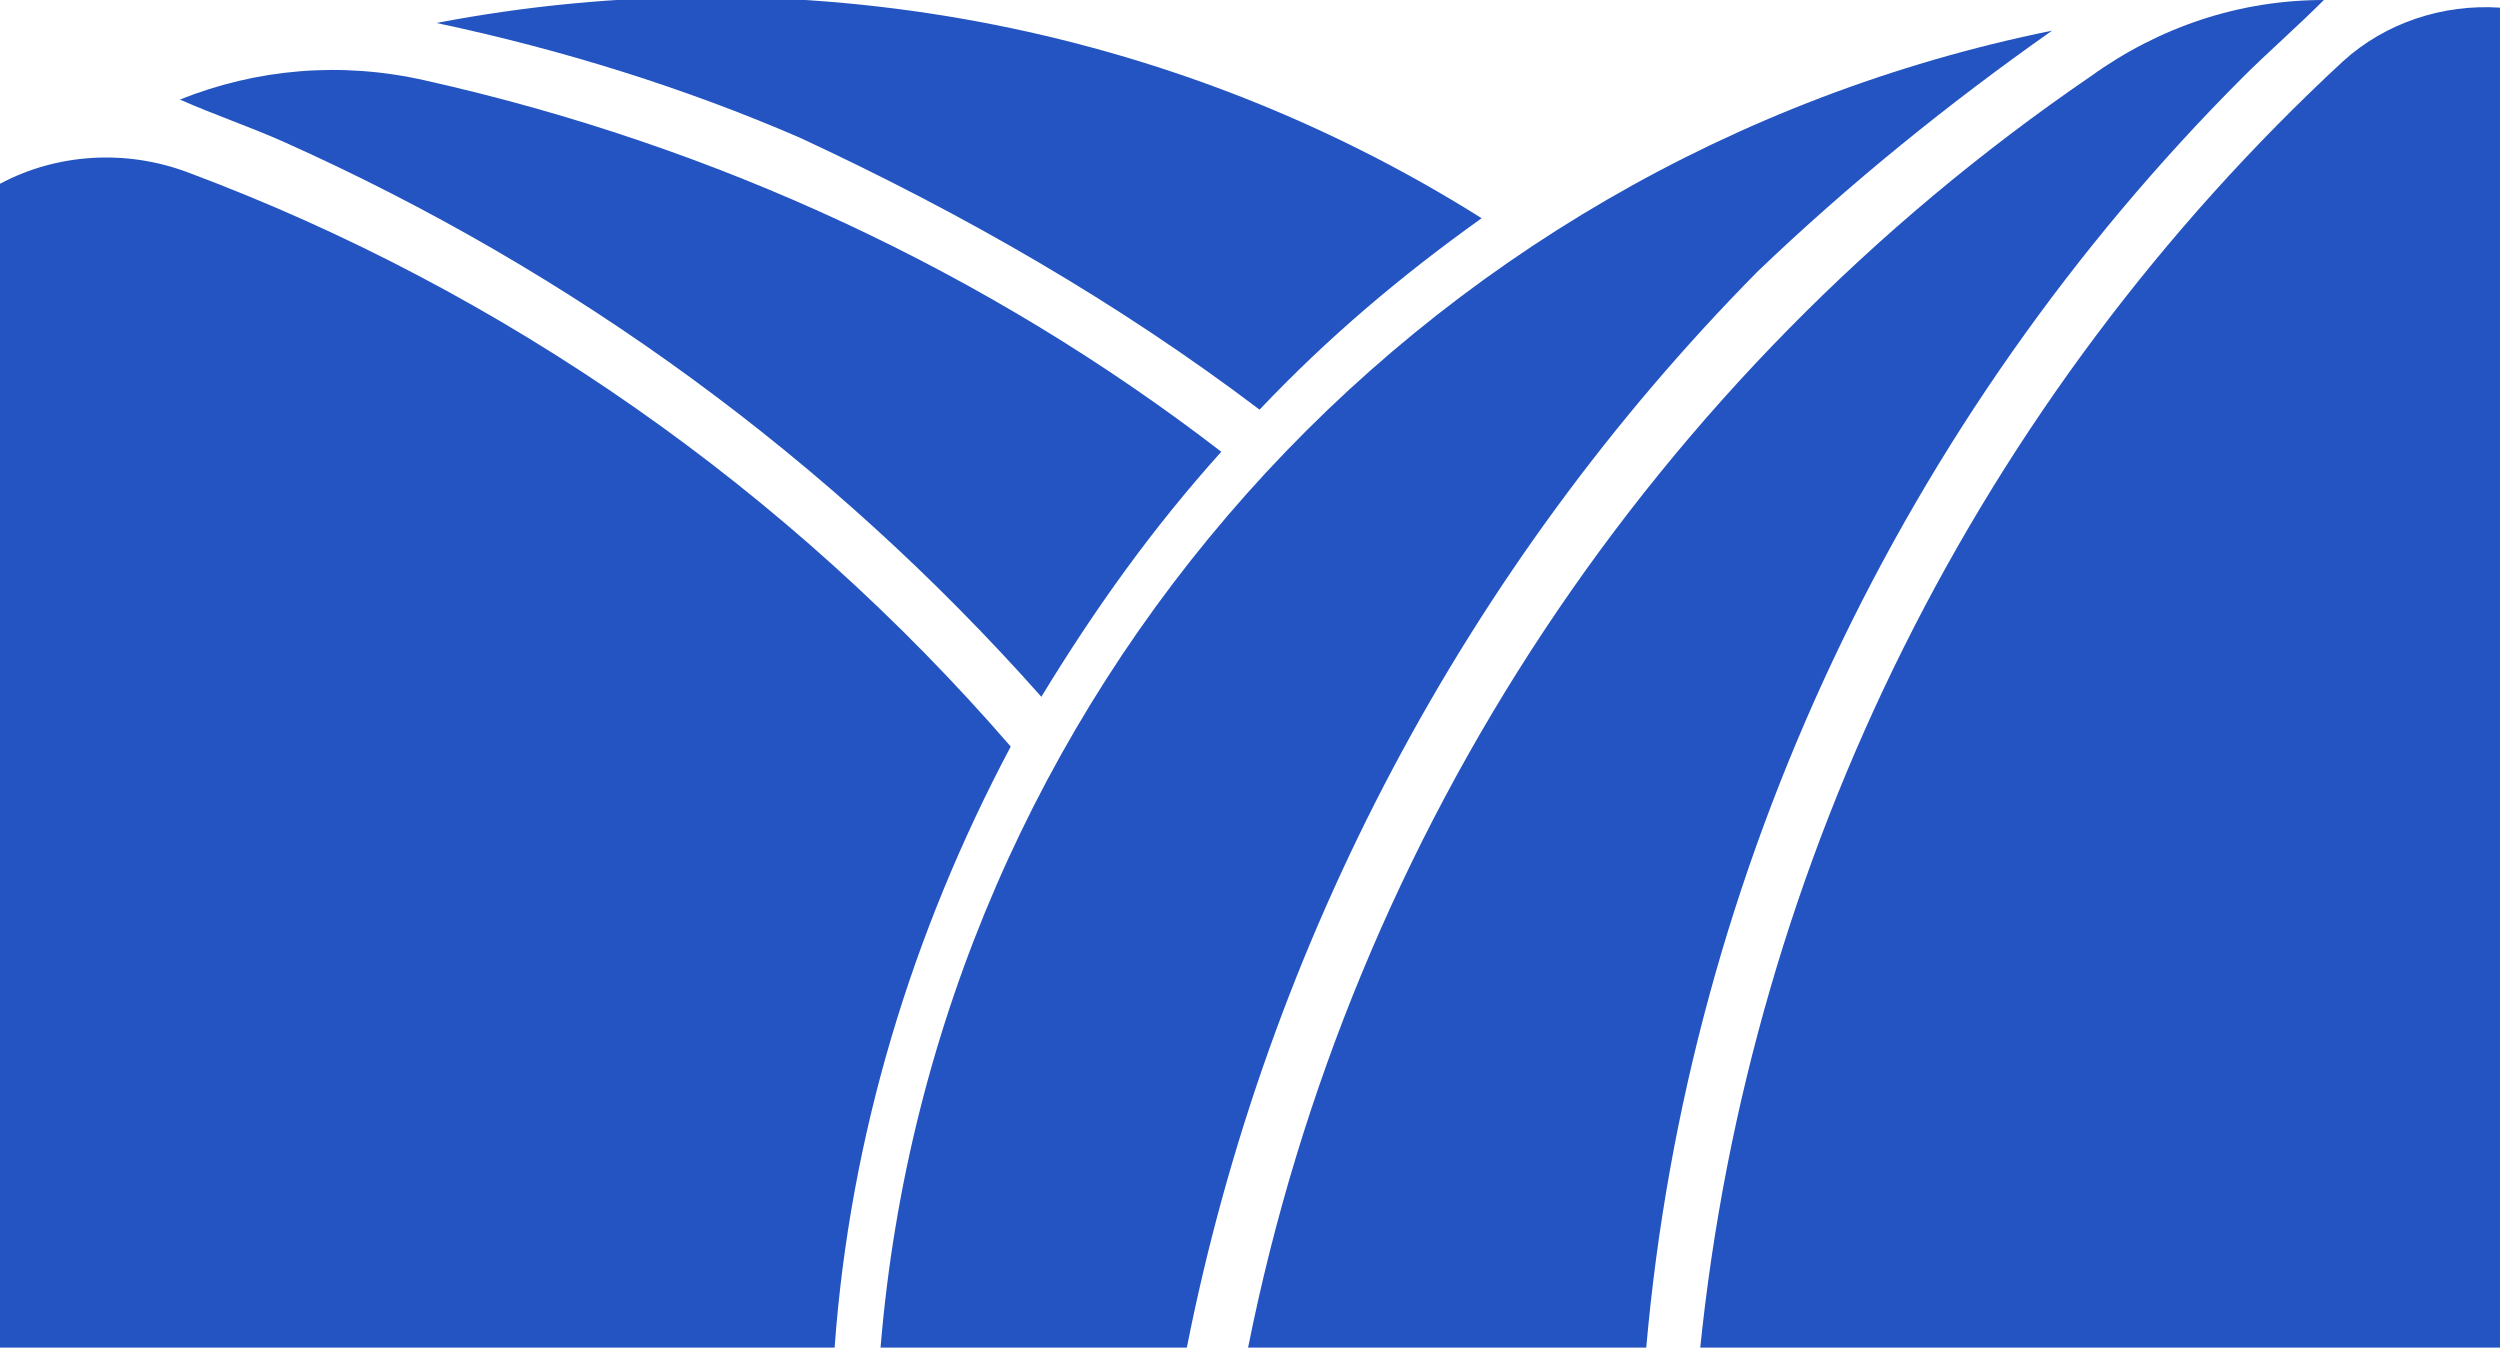
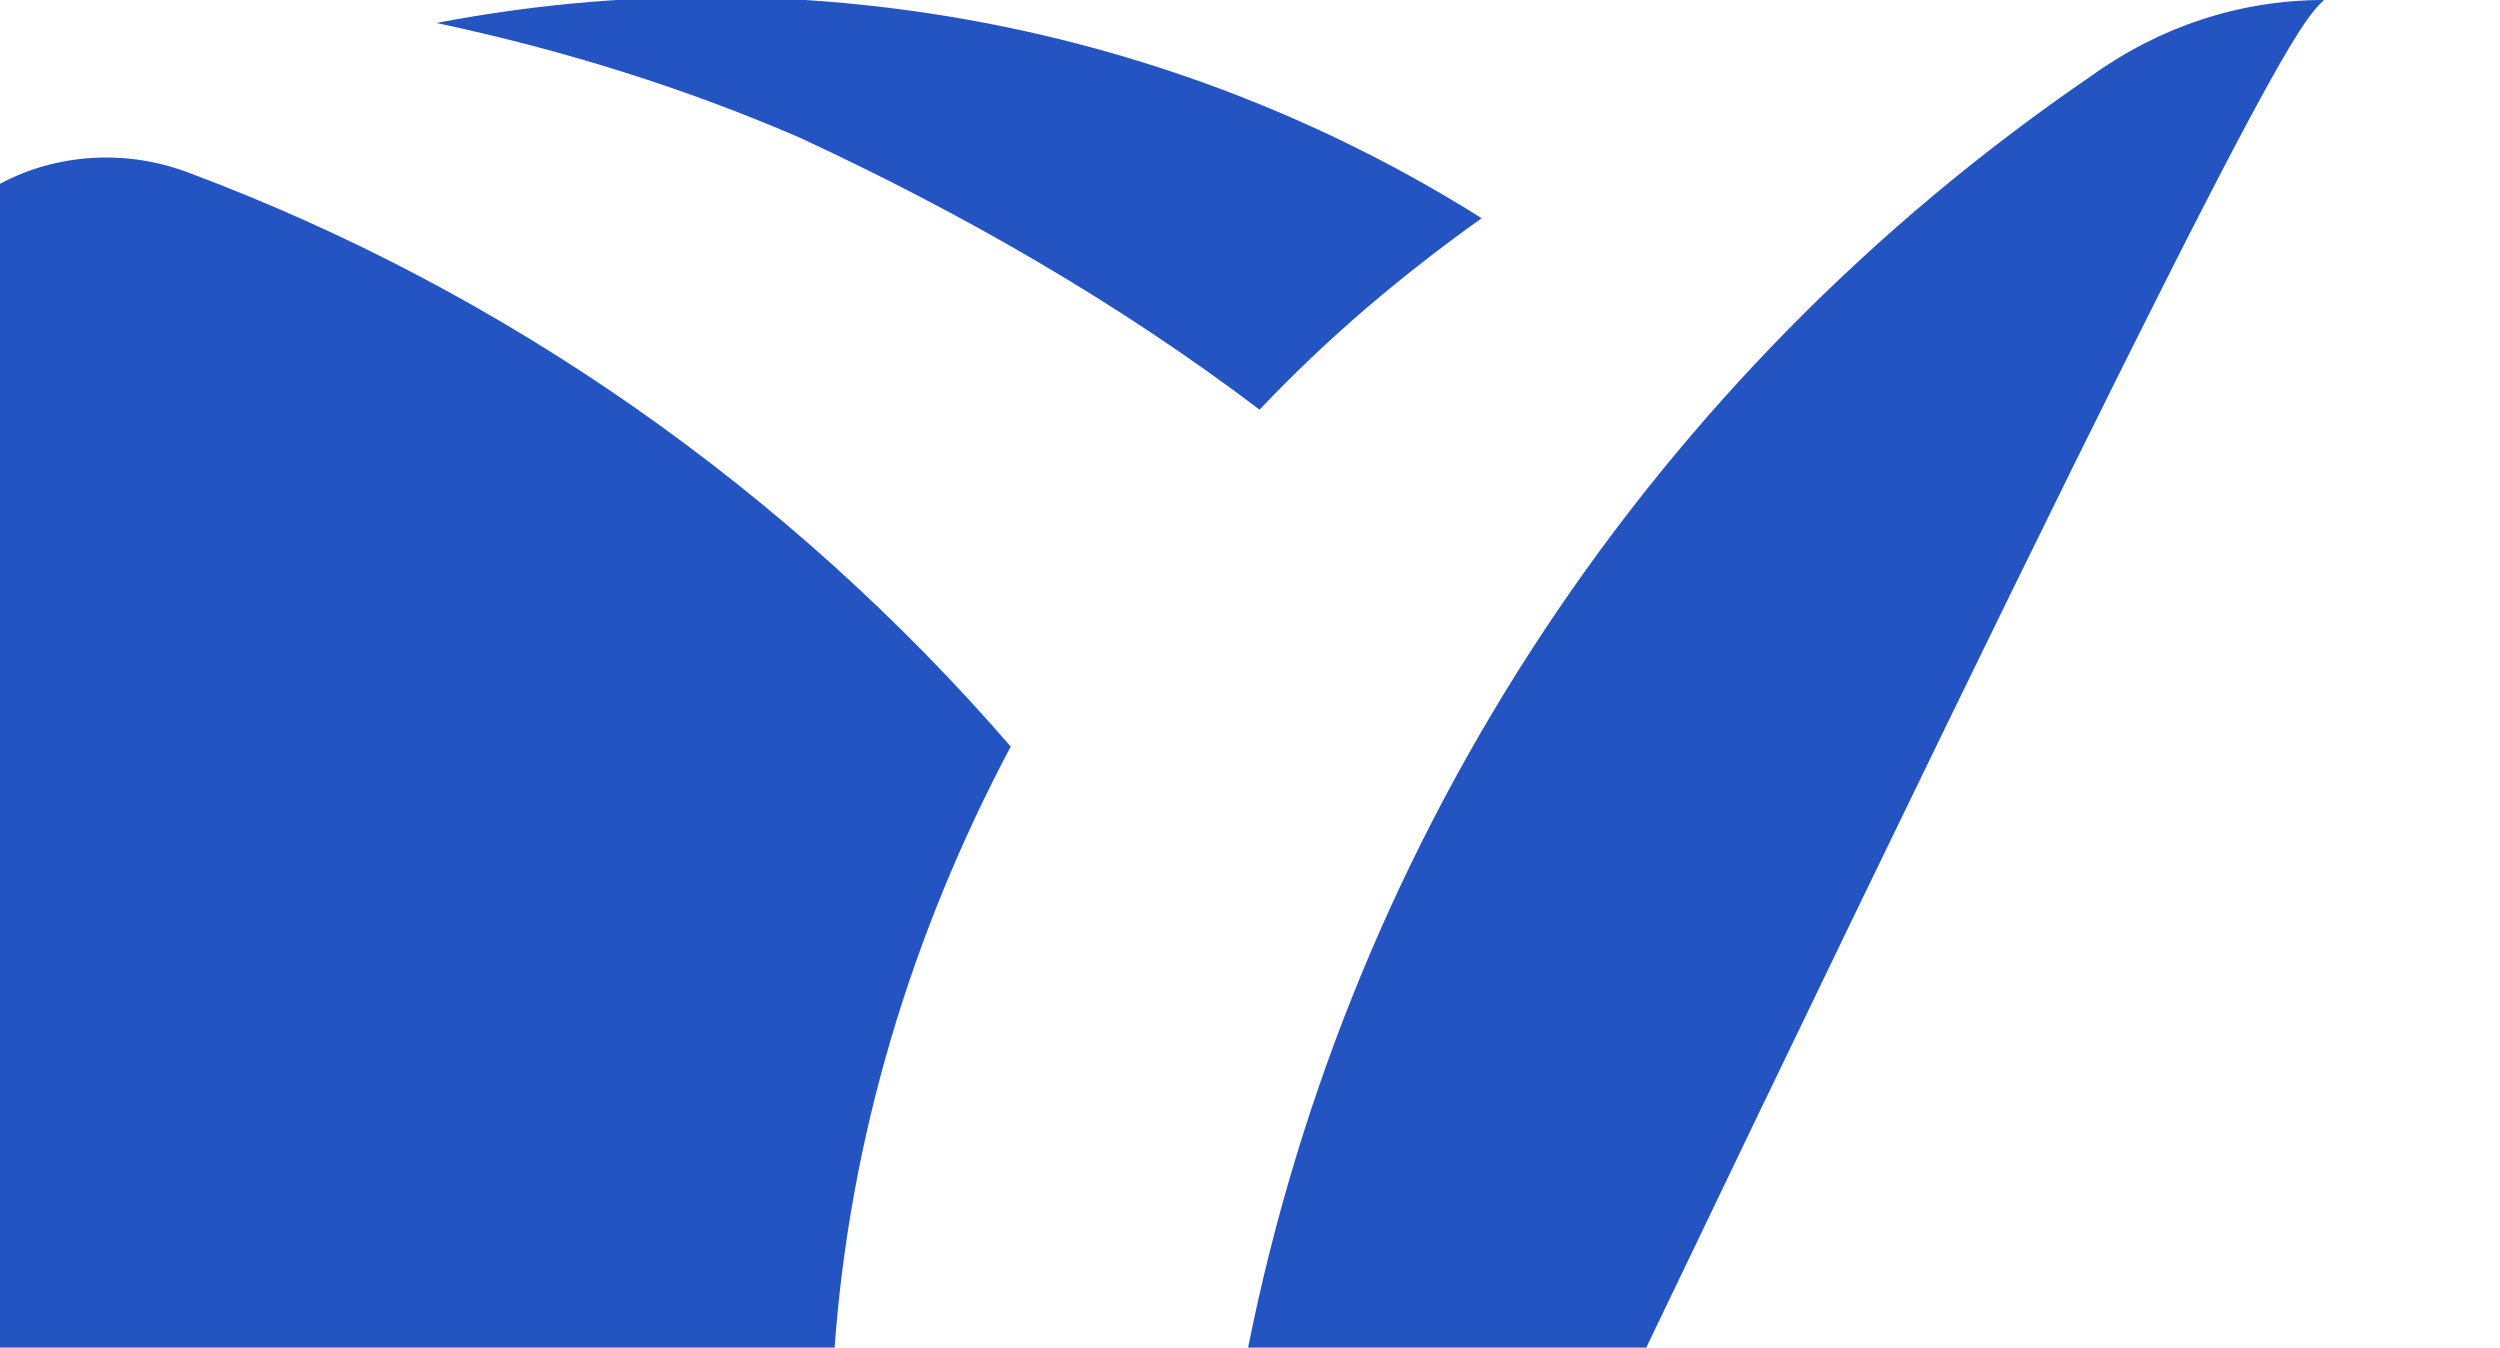
<svg xmlns="http://www.w3.org/2000/svg" version="1.1" id="Слой_1" x="0px" y="0px" viewBox="0 0 65.3 35.2" style="enable-background:new 0 0 65.3 35.2;" xml:space="preserve">
  <style type="text/css">
	.st0{fill:#2354C1;}
</style>
-   <path class="st0" d="M27.2,18.2c1.4-2.3,2.9-4.4,4.7-6.4c-6.1-4.7-13.2-8-20.8-9.7C8.9,1.6,6.7,1.8,4.7,2.6C5.6,3,6.5,3.3,7.4,3.7  C15,7.1,21.7,12,27.2,18.2z" />
  <path class="st0" d="M32.9,10.7c1.8-1.9,3.7-3.5,5.8-5c-8.1-5.1-17.9-6.9-27.3-5.1c3.3,0.7,6.5,1.7,9.5,3  C25.2,5.6,29.2,7.9,32.9,10.7z" />
  <path class="st0" d="M4.9,4.5C3.3,3.9,1.5,4,0,4.8v30.4h21.8c0.4-5.5,2-10.8,4.6-15.7C20.6,12.8,13.2,7.6,4.9,4.5z" />
-   <path class="st0" d="M53.6,0.8C36.9,4.2,24.4,18.2,23,35.2h8c2.1-10.6,7.3-20.4,14.9-28.1C48.3,4.8,50.9,2.7,53.6,0.8z" />
-   <path class="st0" d="M65.3,0.2c-1.5-0.1-3,0.4-4.1,1.4c-9.5,8.8-15.5,20.8-16.8,33.7h20.9v-5.8c0,0,0-0.1,0-0.1L65.3,0.2z" />
-   <path class="st0" d="M60.7,0c-2.2,0-4.3,0.7-6.1,2c-11.4,7.8-19.3,19.7-22,33.2h10.4C44.1,22.7,49.7,10.9,58.6,2  C59.2,1.4,60,0.7,60.7,0z" />
+   <path class="st0" d="M60.7,0c-2.2,0-4.3,0.7-6.1,2c-11.4,7.8-19.3,19.7-22,33.2h10.4C59.2,1.4,60,0.7,60.7,0z" />
</svg>